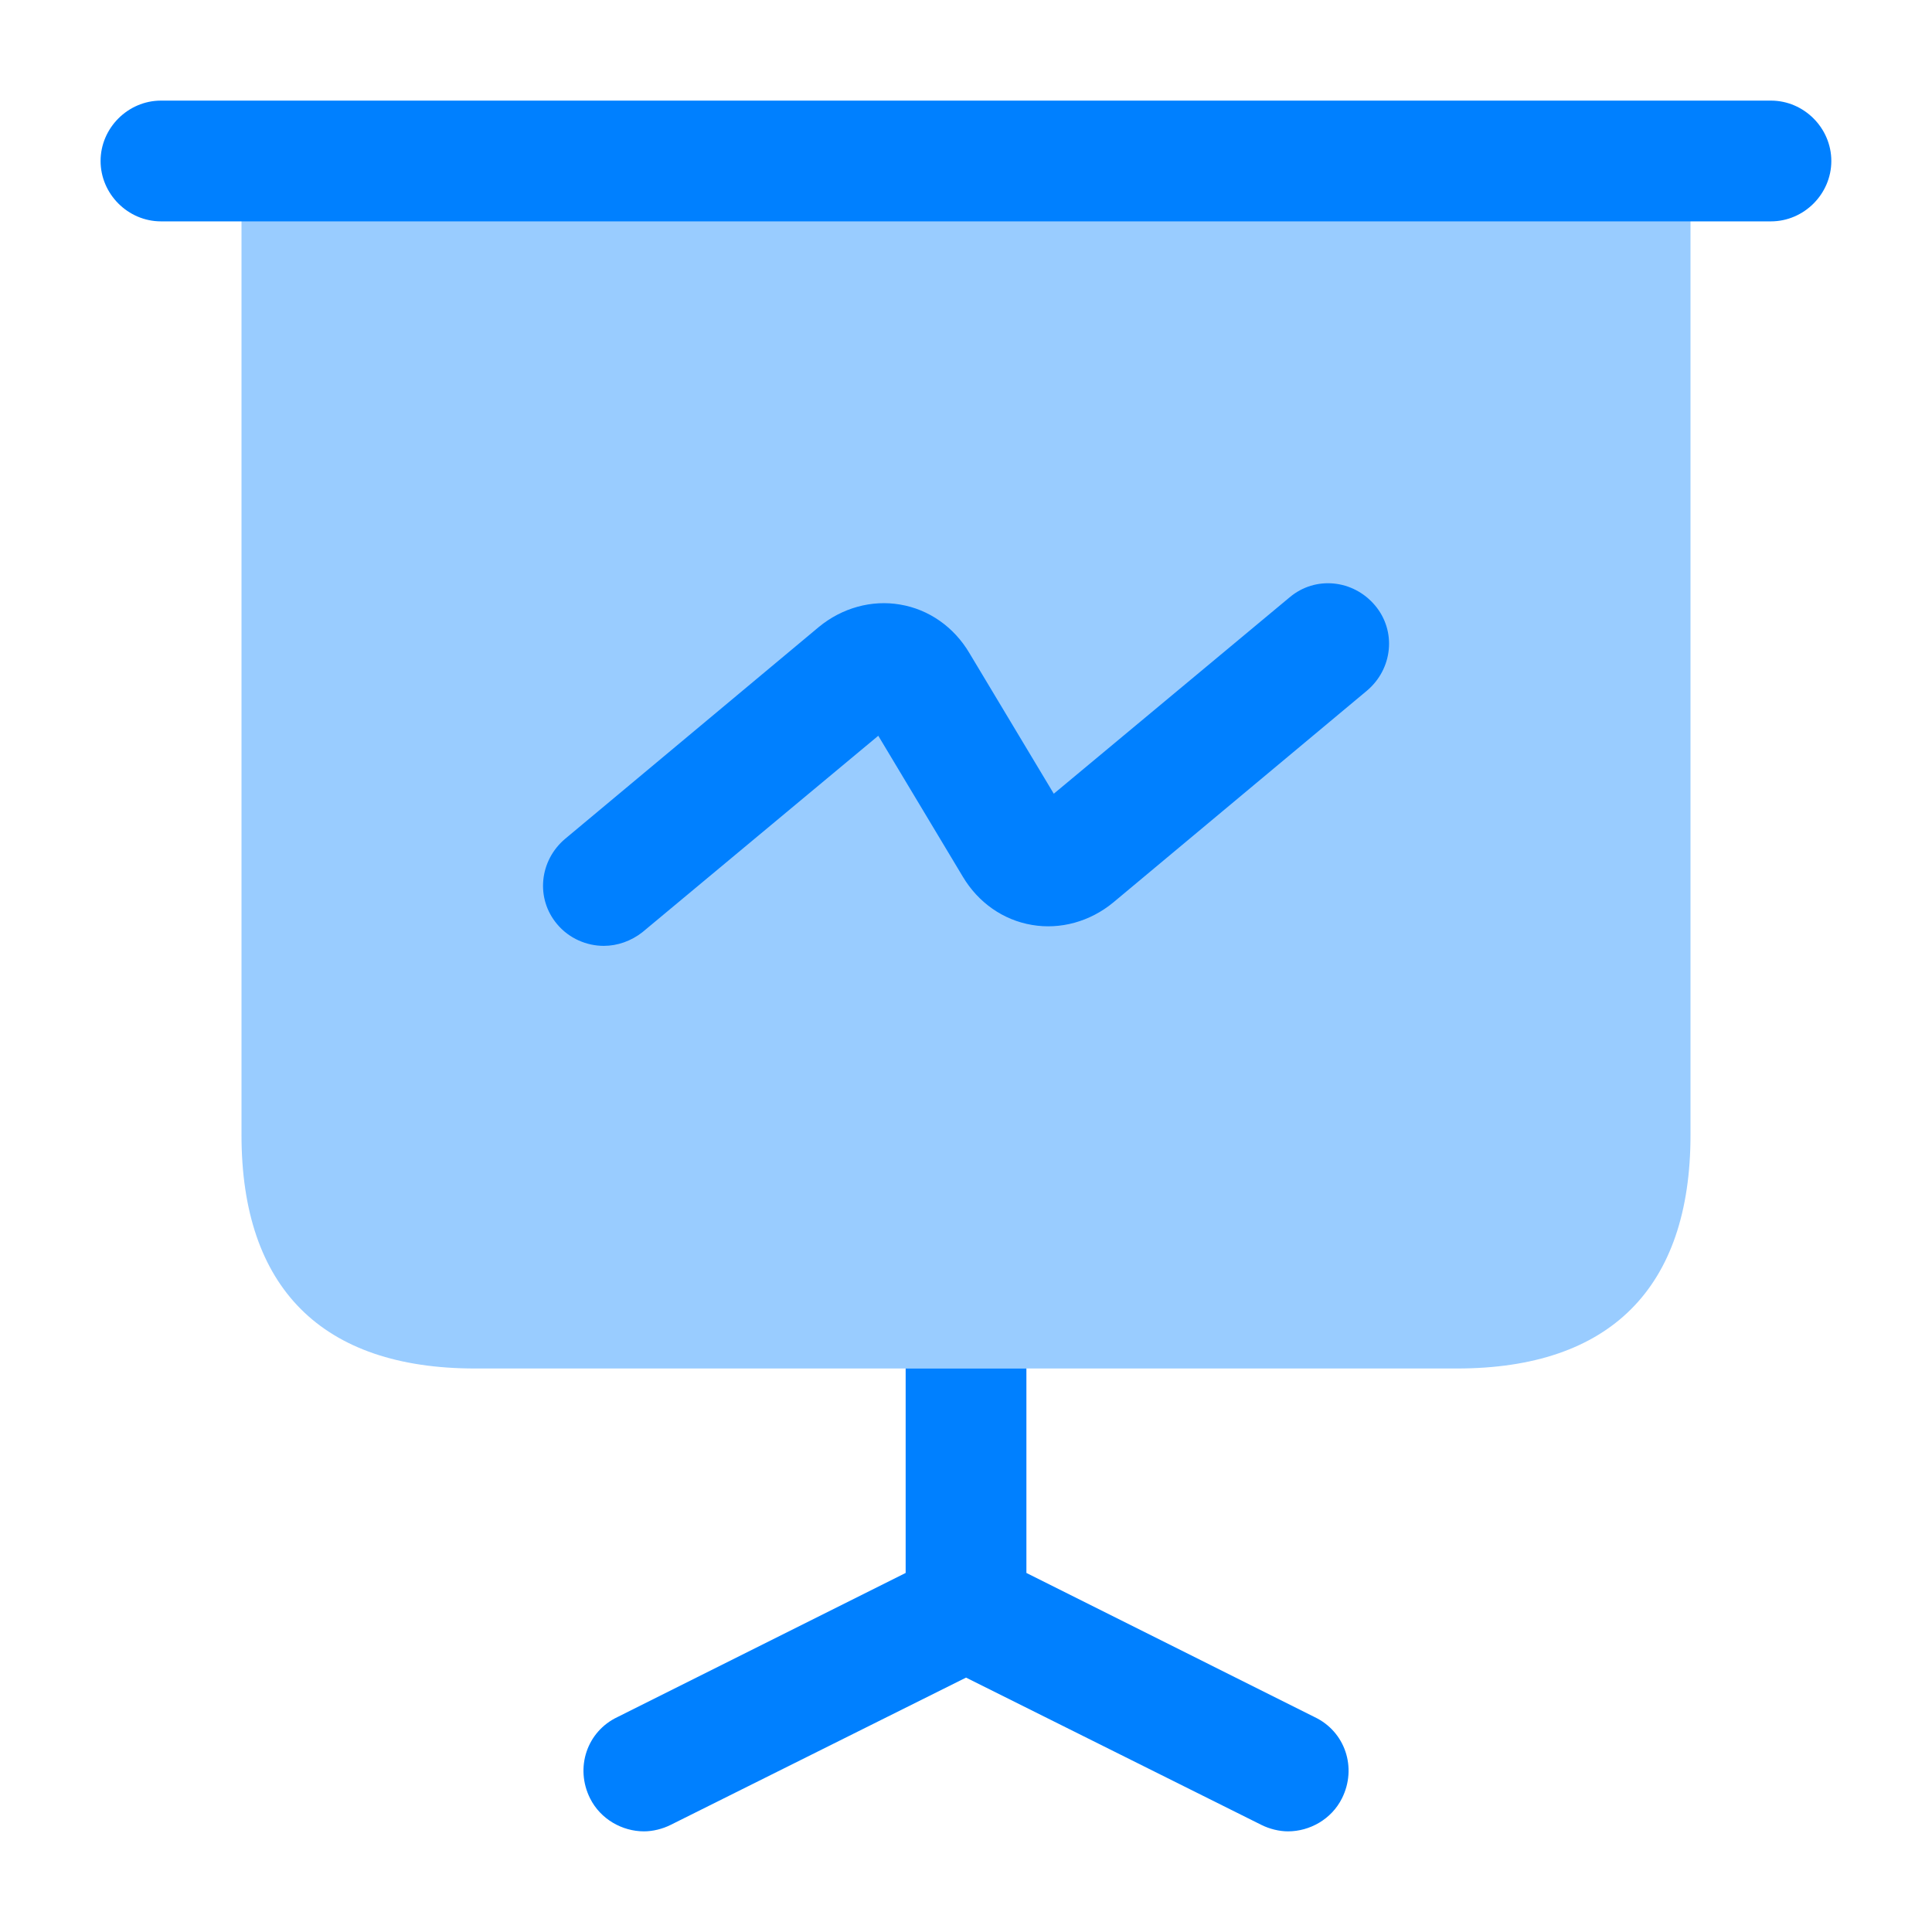
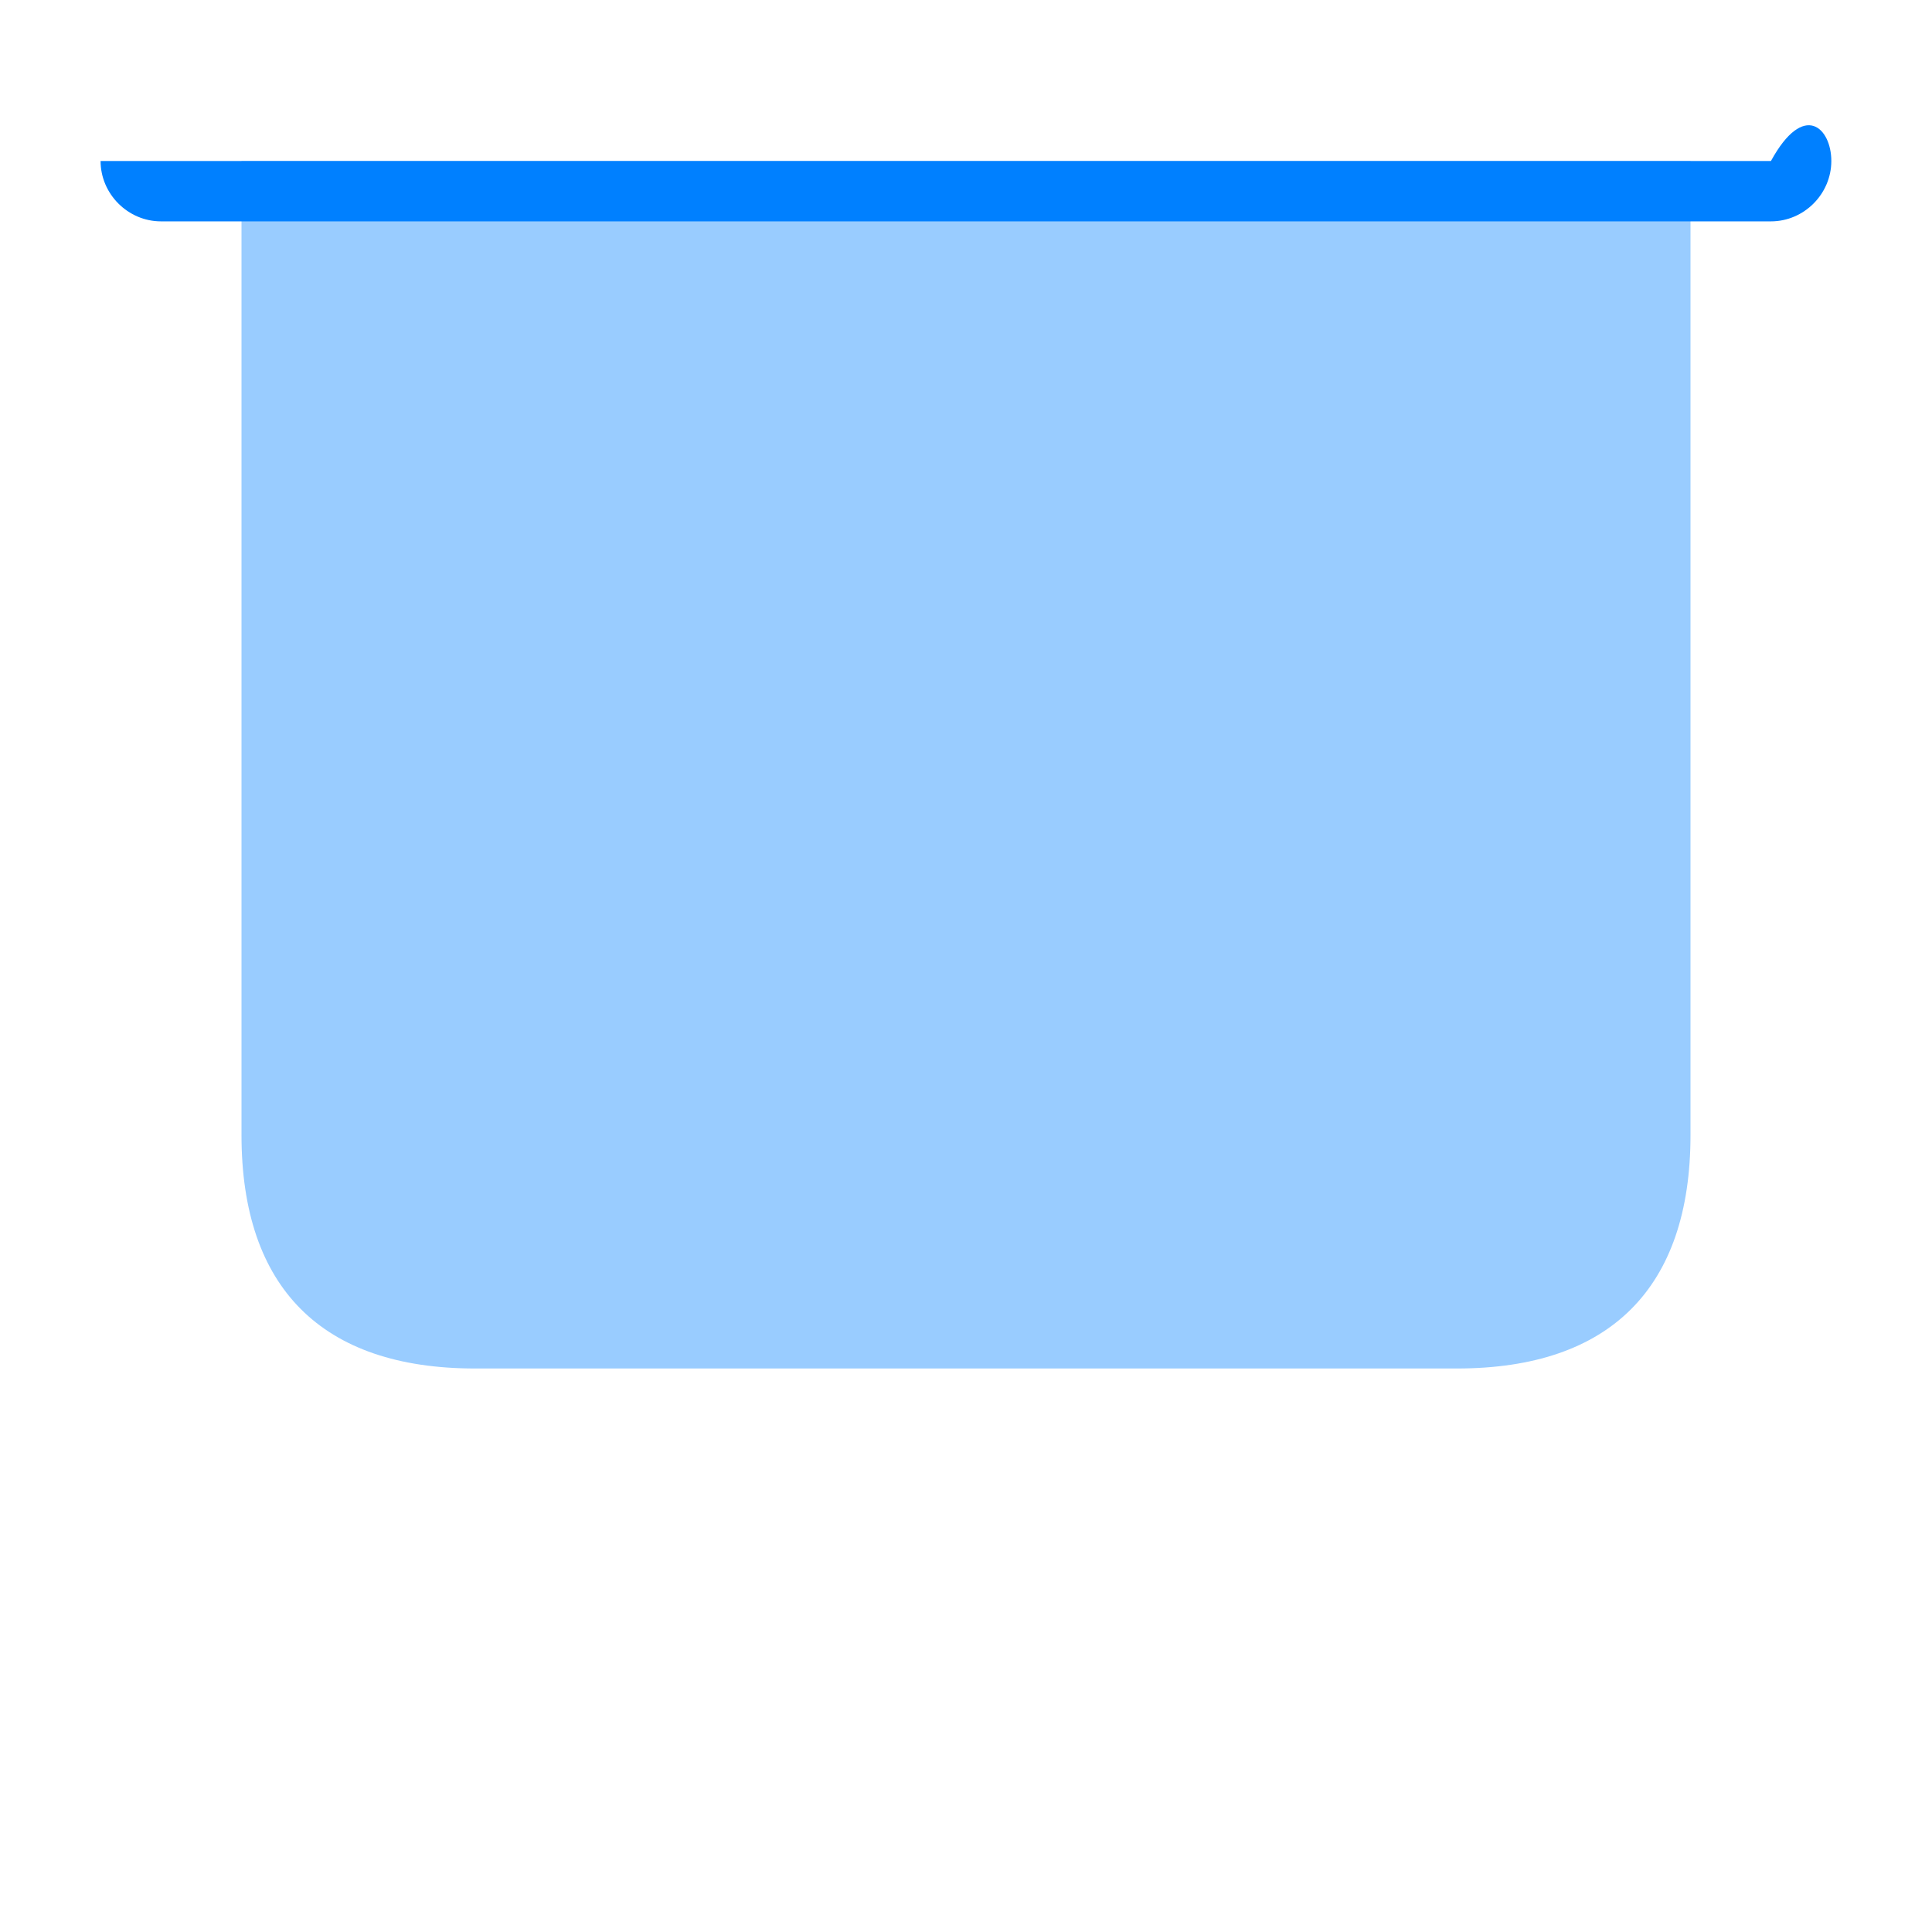
<svg xmlns="http://www.w3.org/2000/svg" width="64" height="64" viewBox="0 0 64 64" fill="none">
  <path opacity="0.4" d="M56 5.333V37.6C56 42.666 53.333 45.333 48.267 45.333H15.733C10.667 45.333 8 42.666 8 37.6V5.333H56Z" fill="#0080FF" />
-   <path d="M58.665 7.333H5.332C4.239 7.333 3.332 6.426 3.332 5.333C3.332 4.24 4.239 3.333 5.332 3.333H58.665C59.759 3.333 60.665 4.24 60.665 5.333C60.665 6.426 59.759 7.333 58.665 7.333Z" fill="#0080FF" />
-   <path d="M44.454 59.573C44.107 60.266 43.387 60.666 42.667 60.666C42.374 60.666 42.054 60.586 41.787 60.453L32.001 55.573L22.214 60.453C21.947 60.586 21.627 60.666 21.334 60.666C20.614 60.666 19.894 60.266 19.547 59.573C19.041 58.56 19.441 57.36 20.454 56.88L30.001 52.106V45.333H34.001V52.106L43.547 56.88C44.561 57.36 44.961 58.56 44.454 59.573Z" fill="#0080FF" />
-   <path d="M20.001 31.333C19.441 31.333 18.855 31.093 18.454 30.613C17.735 29.76 17.868 28.506 18.721 27.787L27.121 20.773C27.895 20.133 28.881 19.866 29.814 20.026C30.774 20.186 31.601 20.773 32.108 21.626L34.908 26.293L42.721 19.787C43.574 19.067 44.828 19.2 45.548 20.053C46.268 20.906 46.135 22.16 45.281 22.88L36.881 29.893C36.108 30.533 35.121 30.8 34.188 30.64C33.228 30.48 32.401 29.893 31.894 29.04L29.094 24.373L21.281 30.88C20.908 31.173 20.454 31.333 20.001 31.333Z" fill="#0080FF" />
+   <path d="M58.665 7.333H5.332C4.239 7.333 3.332 6.426 3.332 5.333H58.665C59.759 3.333 60.665 4.24 60.665 5.333C60.665 6.426 59.759 7.333 58.665 7.333Z" fill="#0080FF" />
</svg>